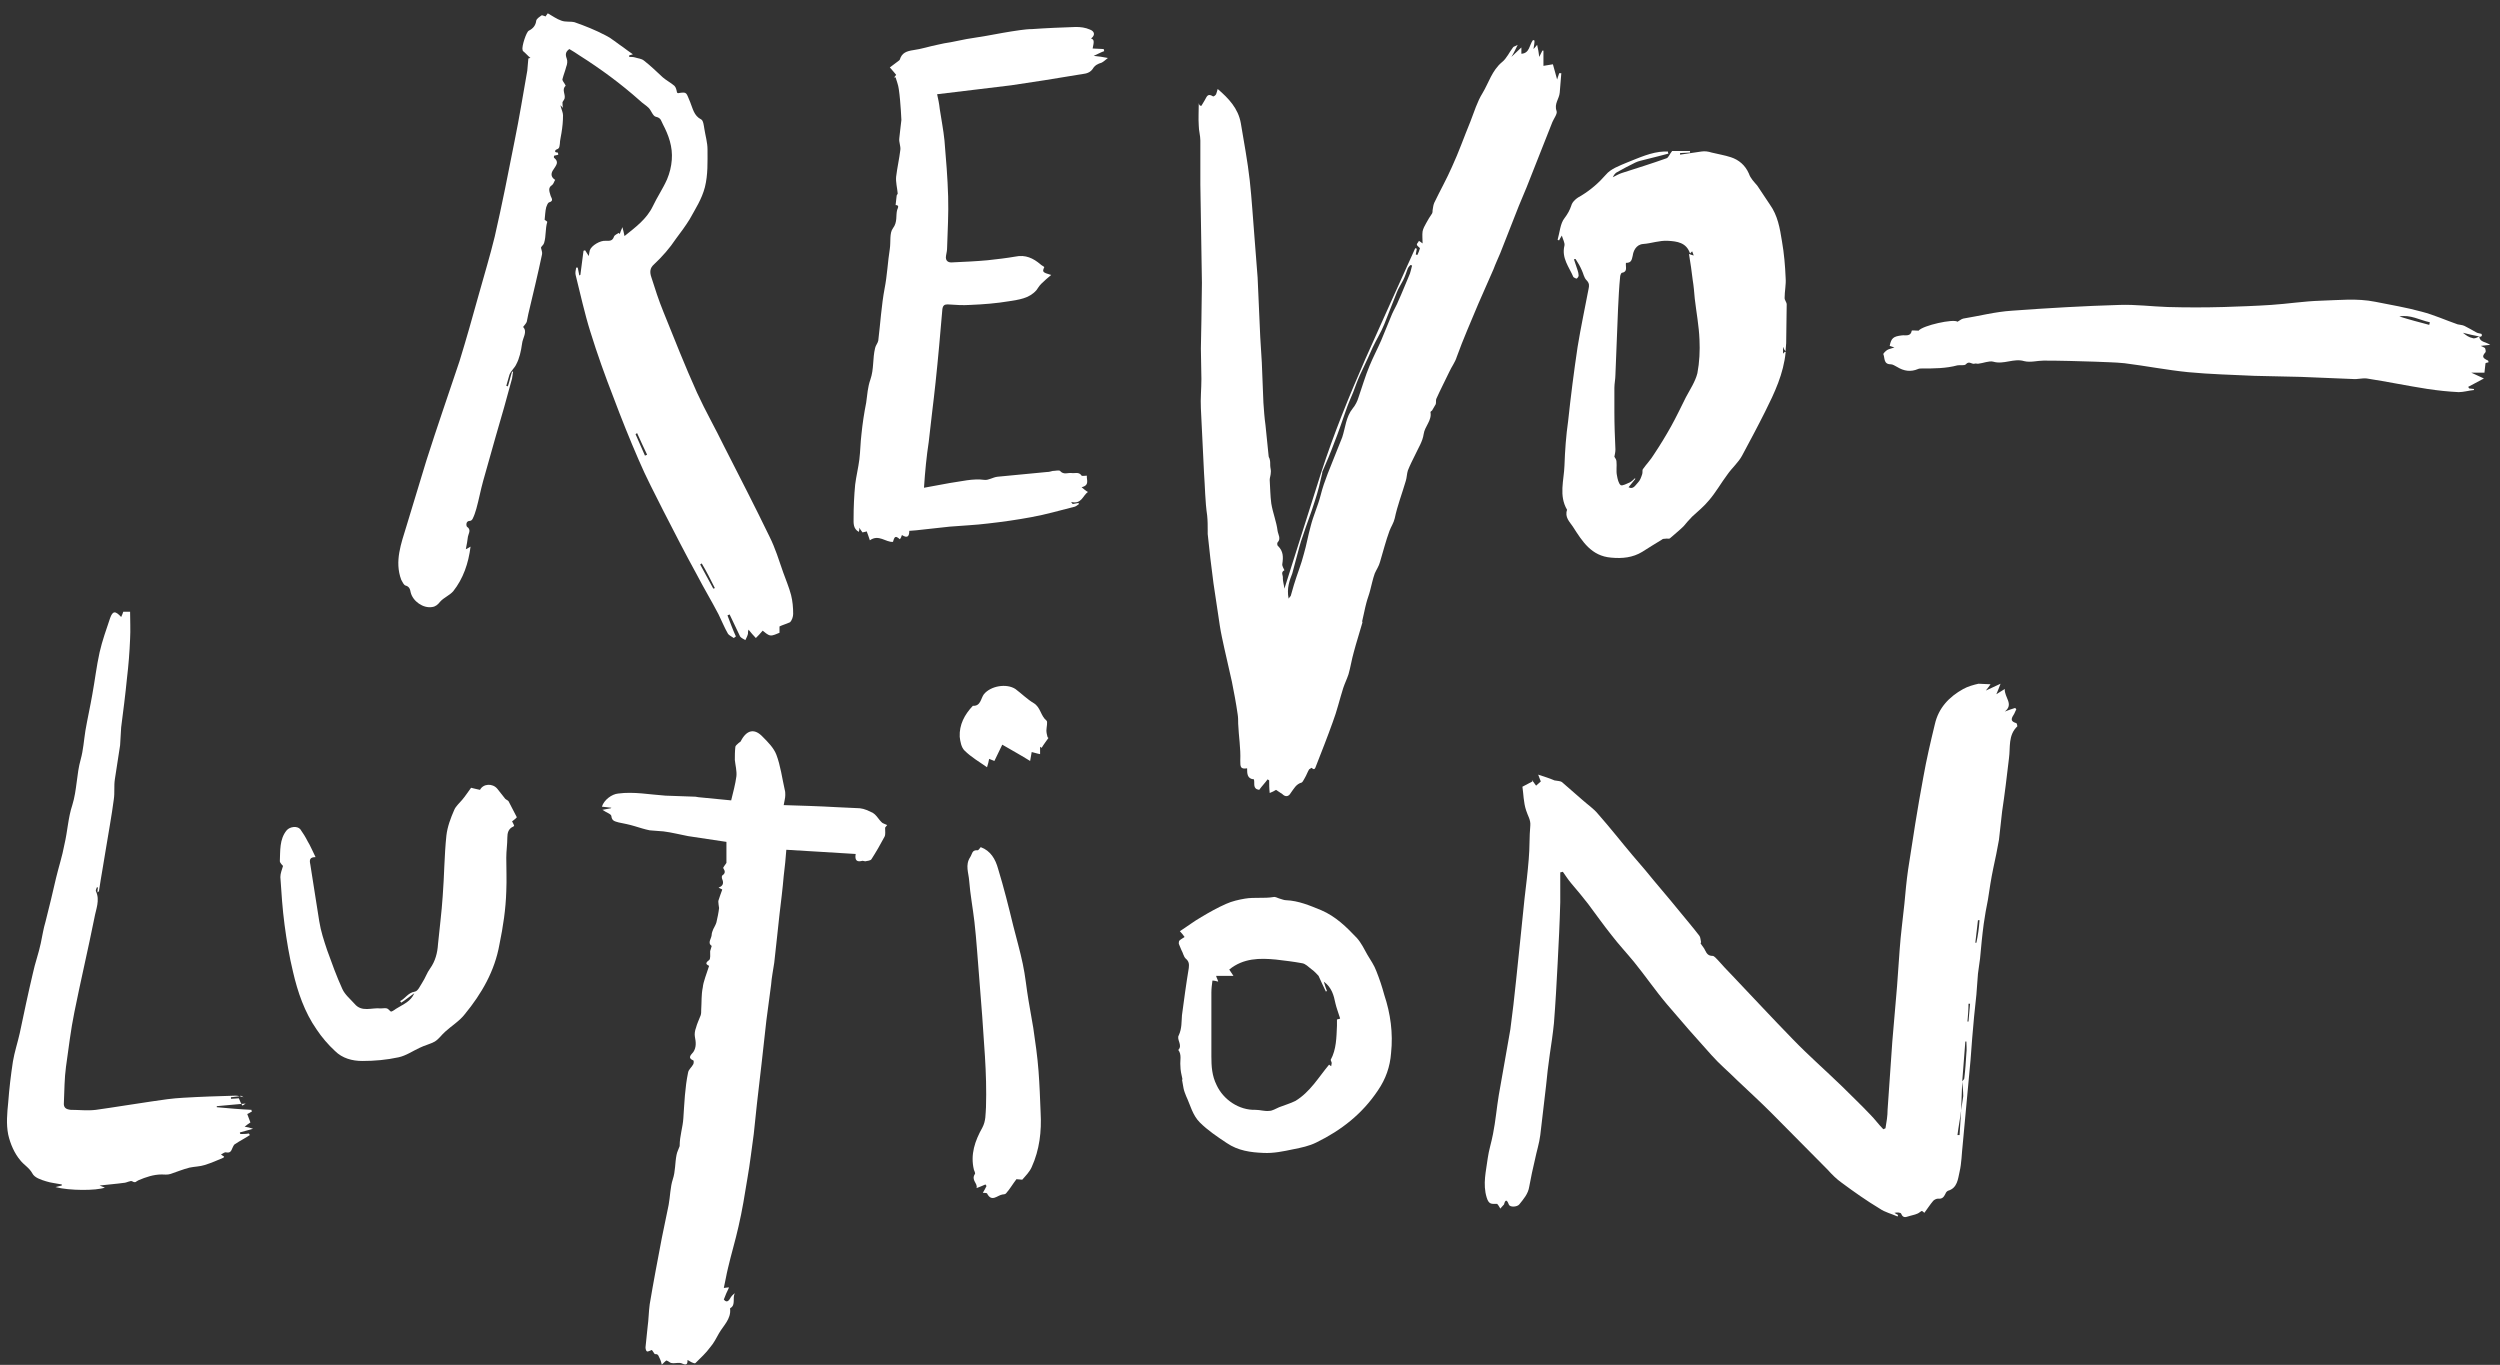
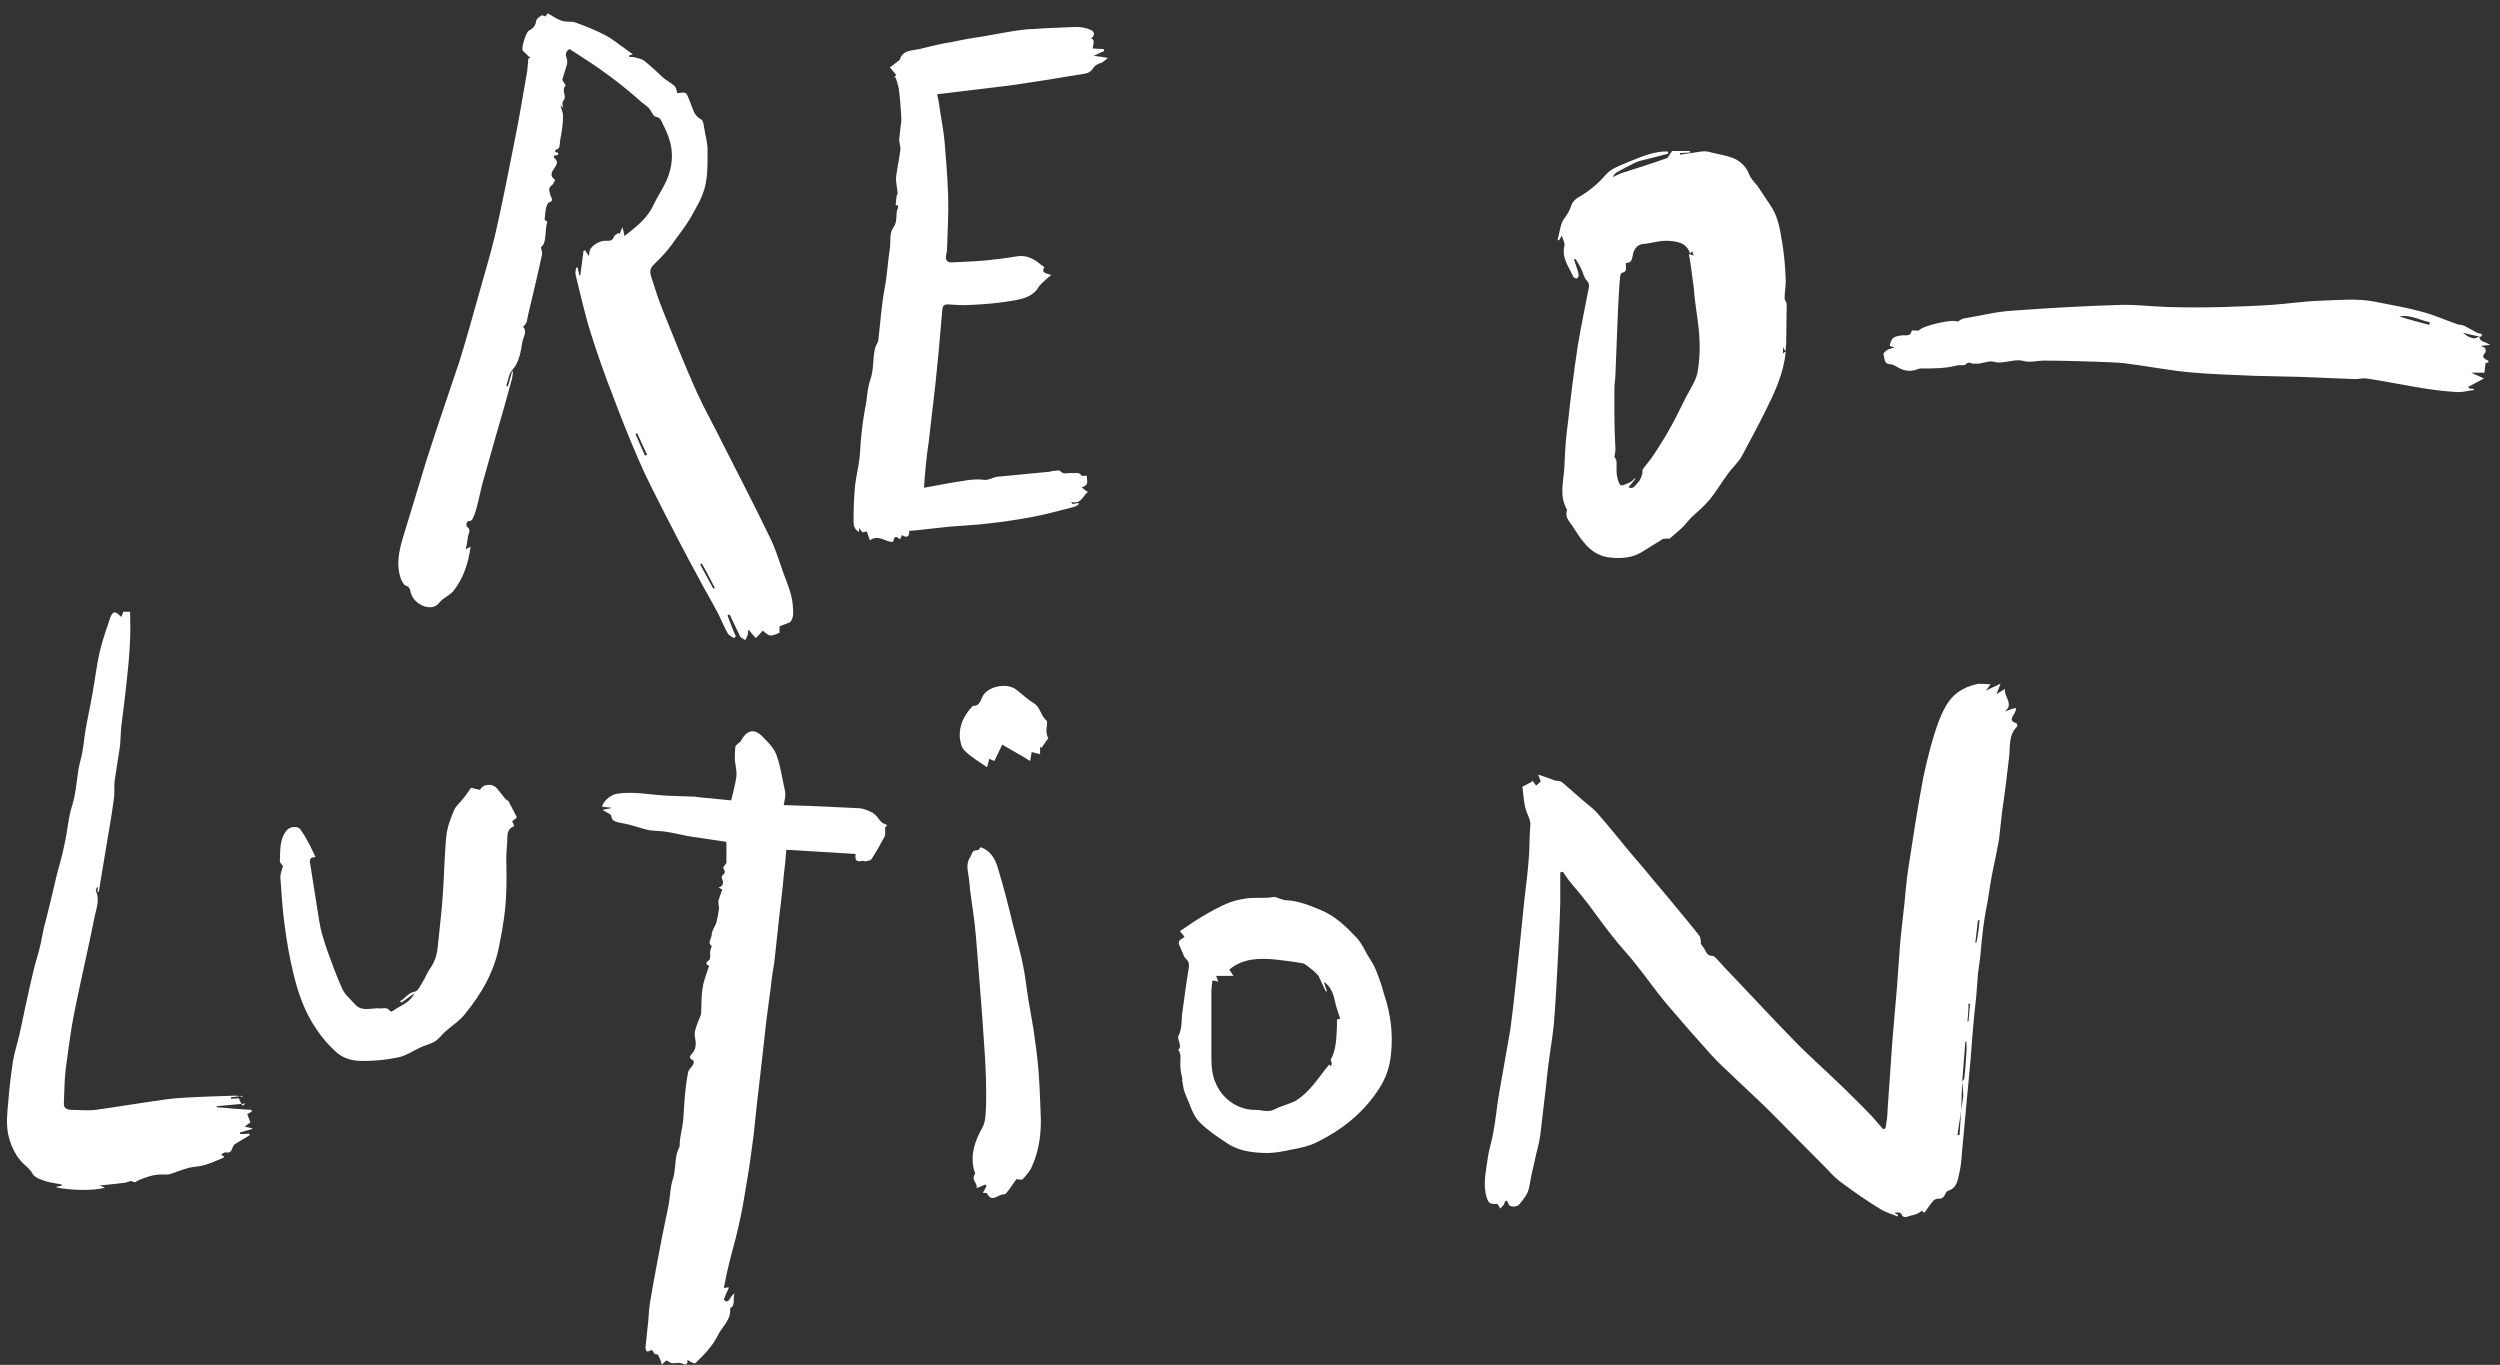
<svg xmlns="http://www.w3.org/2000/svg" width="185" height="101" viewBox="0 0 185 101" fill="none">
  <rect x="0" y="0" width="185" height="101" fill="#333333" stroke="none" />
-   <path d="M88.904 7.828C88.981 7.711 89.059 7.556 89.137 7.439C89.293 7.206 89.331 6.856 89.759 7.128C89.798 7.167 89.953 7.05 89.992 6.973C90.031 6.856 90.07 6.739 90.109 6.584C90.925 7.284 91.625 8.022 91.82 9.111C92.053 10.511 92.325 11.949 92.481 13.349C92.636 14.749 92.714 16.148 92.831 17.548C92.908 18.559 92.986 19.531 93.064 20.542C93.142 22.019 93.18 23.458 93.258 24.935C93.297 25.558 93.336 26.18 93.375 26.84C93.414 27.812 93.453 28.823 93.492 29.795C93.53 30.34 93.569 30.923 93.647 31.467C93.725 32.245 93.803 32.984 93.88 33.761C93.88 33.839 93.958 33.917 93.958 33.995C93.997 34.111 93.997 34.267 93.997 34.461C93.997 34.617 94.075 34.811 94.036 35.005C94.036 35.161 93.958 35.355 93.958 35.511C93.997 36.094 93.997 36.677 94.075 37.26C94.191 37.96 94.463 38.621 94.541 39.282C94.58 39.554 94.814 39.865 94.541 40.138C94.502 40.176 94.502 40.371 94.58 40.41C94.969 40.798 94.969 41.226 94.891 41.732C94.852 41.887 95.047 42.159 95.047 42.198C94.736 42.354 94.969 42.587 94.93 42.781C94.93 43.015 95.008 43.248 95.047 43.559C95.98 40.604 96.874 37.805 97.768 34.967C98.701 32.089 99.829 29.329 101.034 26.568C102.24 23.847 103.484 21.125 104.728 18.365C104.767 18.365 104.806 18.404 104.845 18.404C104.806 18.559 104.806 18.676 104.767 18.831C104.806 18.831 104.845 18.87 104.883 18.87C104.961 18.715 105.039 18.52 105.078 18.365C104.961 18.248 104.845 18.17 104.845 18.093C104.845 18.015 104.961 17.937 105 17.82C105.078 17.859 105.156 17.937 105.272 18.015C105.272 17.704 105.233 17.393 105.272 17.12C105.311 16.926 105.428 16.693 105.544 16.498C105.661 16.265 105.817 16.032 105.972 15.799C106.011 15.721 106.011 15.643 106.011 15.565C106.05 15.371 106.05 15.215 106.128 15.021C106.555 14.127 107.061 13.232 107.45 12.338C107.955 11.249 108.344 10.122 108.81 8.994C109.083 8.295 109.316 7.517 109.705 6.895C110.171 6.117 110.404 5.223 111.143 4.601C111.493 4.329 111.687 3.862 111.96 3.512C111.999 3.435 112.115 3.435 112.31 3.318C112.154 3.629 112.037 3.901 111.843 4.212C112.115 3.94 112.348 3.746 112.582 3.512C112.582 3.746 112.582 3.823 112.582 3.979C113.204 3.94 113.165 3.318 113.437 2.968C113.476 2.968 113.515 2.968 113.554 3.007C113.554 3.201 113.515 3.396 113.476 3.629C113.554 3.551 113.593 3.512 113.748 3.318C113.826 3.629 113.865 3.901 113.904 4.212C113.981 4.057 114.059 3.901 114.137 3.746C114.176 3.746 114.176 3.746 114.215 3.746C114.215 4.096 114.215 4.484 114.215 4.873C114.448 4.834 114.681 4.795 114.915 4.757C114.992 5.068 115.109 5.418 115.226 5.884C115.303 5.651 115.342 5.534 115.381 5.418C115.42 5.418 115.498 5.418 115.537 5.418C115.498 5.884 115.459 6.351 115.42 6.856C115.381 7.323 114.992 7.673 115.187 8.217C115.264 8.411 114.992 8.761 114.876 9.033C114.254 10.627 113.593 12.26 112.971 13.854C112.776 14.321 112.582 14.788 112.387 15.254C111.921 16.421 111.493 17.548 111.027 18.715C110.871 19.103 110.677 19.492 110.521 19.92C110.132 20.775 109.782 21.631 109.394 22.486C109.121 23.147 108.849 23.769 108.577 24.43C108.305 25.091 108.033 25.752 107.799 26.413C107.683 26.802 107.411 27.152 107.255 27.502C106.944 28.162 106.594 28.823 106.283 29.523C106.244 29.64 106.283 29.795 106.244 29.912C106.166 30.068 106.05 30.223 105.972 30.379C105.933 30.418 105.855 30.456 105.855 30.495C105.972 31.117 105.428 31.545 105.35 32.128C105.272 32.673 104.961 33.139 104.728 33.645C104.534 34.033 104.339 34.422 104.184 34.811C104.106 35.044 104.106 35.355 104.028 35.589C103.756 36.522 103.406 37.416 103.212 38.349C103.134 38.699 102.939 38.971 102.823 39.282C102.551 40.021 102.356 40.798 102.123 41.576C102.045 41.887 101.851 42.159 101.734 42.431C101.579 42.859 101.501 43.287 101.384 43.715C101.306 44.026 101.19 44.298 101.112 44.609C100.995 45.036 100.918 45.503 100.801 45.97C100.801 46.008 100.84 46.086 100.801 46.125C100.607 46.825 100.373 47.525 100.179 48.264C100.023 48.808 99.946 49.352 99.79 49.897C99.674 50.246 99.518 50.557 99.401 50.907C99.129 51.763 98.935 52.618 98.624 53.435C98.235 54.523 97.807 55.612 97.379 56.7C97.341 56.817 97.263 57.05 97.069 56.817C97.069 56.817 96.913 56.895 96.874 56.934C96.757 57.128 96.68 57.361 96.563 57.556C96.485 57.673 96.407 57.867 96.33 57.906C95.902 58.023 95.747 58.372 95.513 58.683C95.358 58.956 95.124 58.995 94.891 58.761C94.736 58.645 94.58 58.567 94.425 58.45C94.308 58.528 94.153 58.606 93.958 58.683C93.919 58.334 93.919 58.023 93.919 57.75C93.88 57.711 93.841 57.711 93.803 57.672C93.608 57.945 93.375 58.178 93.18 58.45C92.675 58.372 92.869 57.984 92.792 57.672C92.286 57.634 92.286 57.245 92.286 56.856C91.781 56.934 91.781 56.739 91.781 56.273C91.82 55.379 91.664 54.484 91.625 53.551C91.625 53.318 91.625 53.085 91.586 52.851C91.47 52.035 91.314 51.218 91.159 50.441C90.925 49.352 90.653 48.264 90.42 47.136C90.303 46.592 90.226 46.047 90.148 45.503C90.031 44.725 89.915 43.948 89.798 43.17C89.642 41.965 89.487 40.721 89.37 39.516C89.37 39.438 89.37 39.36 89.37 39.243C89.37 38.893 89.37 38.544 89.331 38.155C89.176 37.105 89.176 36.055 89.098 35.005C89.02 33.411 88.942 31.817 88.865 30.223C88.826 29.484 88.904 28.785 88.904 28.046C88.904 27.307 88.865 26.529 88.865 25.791C88.865 25.091 88.904 24.391 88.904 23.73C88.904 22.797 88.942 21.864 88.942 20.931C88.904 18.52 88.865 16.071 88.826 13.66C88.826 12.572 88.826 11.483 88.826 10.394C88.826 10.044 88.709 9.655 88.709 9.306C88.67 8.761 88.709 8.178 88.709 7.634C88.748 7.828 88.826 7.828 88.904 7.828ZM95.358 44.298C95.436 44.181 95.474 44.142 95.513 44.103C95.591 43.831 95.669 43.559 95.747 43.287C95.98 42.509 96.291 41.77 96.485 40.993C96.68 40.332 96.796 39.632 96.991 38.932C97.185 38.155 97.535 37.416 97.73 36.638C98.002 35.55 98.468 34.539 98.857 33.528C99.013 33.139 99.168 32.75 99.324 32.361C99.557 31.662 99.596 30.845 100.101 30.223C100.296 29.99 100.451 29.679 100.529 29.407C100.801 28.629 101.034 27.812 101.345 27.074C101.618 26.413 101.929 25.83 102.201 25.207C102.473 24.547 102.745 23.886 103.017 23.225C103.173 22.875 103.367 22.564 103.484 22.253C103.756 21.669 103.989 21.047 104.261 20.425C104.378 20.192 104.417 19.92 104.495 19.648C104.456 19.648 104.417 19.609 104.378 19.609C104.3 19.687 104.222 19.764 104.184 19.842C104.067 20.153 103.989 20.425 103.834 20.736C103.678 21.047 103.484 21.32 103.367 21.631C103.056 22.408 102.745 23.225 102.434 24.002C102.201 24.585 101.851 25.13 101.579 25.713C101.462 25.985 101.345 26.218 101.229 26.491C101.034 26.918 100.84 27.307 100.645 27.735C100.451 28.162 100.296 28.59 100.14 29.018C99.946 29.484 99.751 29.912 99.596 30.379C99.324 31.156 99.051 31.973 98.74 32.75C98.468 33.489 98.157 34.228 97.846 34.928C97.846 34.967 97.846 34.967 97.846 35.005C97.691 35.705 97.535 36.366 97.302 37.066C97.03 37.96 96.68 38.816 96.407 39.671C96.213 40.176 96.097 40.721 95.941 41.265C95.824 41.654 95.747 42.043 95.63 42.431C95.436 42.937 95.202 43.52 95.358 44.298Z" fill="white" />
-   <path d="M111.026 89.438C110.91 89.243 110.871 89.166 110.793 89.088C110.754 89.088 110.754 89.088 110.715 89.088C110.366 89.088 110.171 89.127 110.016 88.621C109.705 87.61 109.977 86.638 110.093 85.705C110.171 85.122 110.366 84.539 110.482 83.917C110.677 82.945 110.754 81.973 110.91 81.04C111.065 80.145 111.221 79.251 111.376 78.396C111.493 77.657 111.649 76.918 111.765 76.18C111.921 74.974 112.076 73.73 112.193 72.525C112.31 71.514 112.387 70.542 112.504 69.531C112.621 68.52 112.698 67.509 112.815 66.498C112.932 65.526 113.048 64.554 113.126 63.582C113.204 62.766 113.165 61.91 113.243 61.094C113.282 60.666 113.048 60.355 112.932 59.967C112.737 59.383 112.737 58.722 112.659 58.217C112.97 58.061 113.165 57.945 113.398 57.828C113.398 57.789 113.359 57.75 113.359 57.711C113.476 57.867 113.554 57.984 113.67 58.139C113.787 58.023 113.904 57.945 114.02 57.828C113.981 57.711 113.904 57.556 113.826 57.323C114.292 57.478 114.681 57.595 115.031 57.75C115.226 57.789 115.459 57.789 115.575 57.867C116.081 58.295 116.586 58.761 117.092 59.189C117.481 59.539 117.947 59.85 118.258 60.239C119.152 61.249 119.969 62.299 120.824 63.31C121.135 63.66 121.446 64.049 121.757 64.399C122.574 65.41 123.429 66.382 124.246 67.393C124.751 68.015 125.257 68.598 125.762 69.259C125.84 69.376 125.84 69.57 125.879 69.725C125.879 69.764 125.84 69.764 125.84 69.803C125.956 69.998 126.112 70.153 126.19 70.347C126.306 70.581 126.423 70.736 126.734 70.736C126.851 70.736 127.006 70.931 127.123 71.047C127.473 71.436 127.823 71.825 128.173 72.175C129.689 73.769 131.166 75.363 132.683 76.918C133.849 78.124 135.093 79.212 136.299 80.379C136.998 81.079 137.737 81.778 138.398 82.478C138.748 82.828 139.02 83.217 139.37 83.567C139.409 83.528 139.487 83.528 139.526 83.489C139.603 83.022 139.681 82.595 139.681 82.128C139.798 80.456 139.915 78.746 140.031 77.074C140.148 75.713 140.264 74.352 140.381 72.991C140.459 72.097 140.498 71.164 140.575 70.27C140.653 69.142 140.809 68.015 140.925 66.887C141.003 66.032 141.081 65.176 141.198 64.36C141.547 62.066 141.897 59.811 142.325 57.517C142.558 56.195 142.869 54.873 143.18 53.59C143.453 52.385 144.23 51.568 145.28 50.985C145.63 50.791 146.058 50.674 146.408 50.596C146.68 50.596 146.952 50.635 147.302 50.635C147.224 50.752 147.107 50.907 146.952 51.102C147.302 50.946 147.613 50.791 148.04 50.596C147.924 50.907 147.846 51.102 147.729 51.374C147.963 51.218 148.118 51.141 148.352 50.985C148.313 51.607 149.051 52.113 148.352 52.657C148.624 52.54 148.896 52.463 149.129 52.385C149.168 52.424 149.168 52.463 149.207 52.502C149.129 52.618 149.09 52.774 149.012 52.89C148.779 53.24 148.818 53.396 149.207 53.512C149.246 53.512 149.285 53.707 149.285 53.746C148.585 54.407 148.779 55.301 148.663 56.117C148.507 57.439 148.352 58.761 148.157 60.044C148.079 60.744 148.002 61.444 147.924 62.144C147.807 62.844 147.652 63.544 147.496 64.282C147.341 65.021 147.224 65.799 147.107 66.576C146.991 67.159 146.874 67.781 146.796 68.365C146.68 69.22 146.602 70.075 146.524 70.931C146.485 71.32 146.408 71.669 146.369 72.058C146.33 72.564 146.291 73.108 146.252 73.613C146.135 74.702 146.019 75.791 145.941 76.841C145.863 77.929 145.785 78.979 145.669 80.068C145.513 81.623 145.397 83.139 145.241 84.694C145.163 85.355 145.163 86.055 145.008 86.716C144.891 87.222 144.852 87.921 144.152 88.116C144.075 88.155 143.997 88.232 143.958 88.349C143.841 88.582 143.725 88.738 143.414 88.699C143.297 88.699 143.142 88.777 143.064 88.855C142.831 89.127 142.636 89.438 142.403 89.749C142.17 89.554 142.247 89.593 142.053 89.71C141.859 89.865 141.586 89.904 141.314 89.982C141.12 90.021 140.848 90.215 140.692 89.826C140.653 89.71 140.381 89.71 140.187 89.749C140.264 89.788 140.342 89.865 140.459 89.904C140.459 89.943 140.42 89.982 140.42 90.021C139.992 89.826 139.487 89.71 139.098 89.438C138.126 88.855 137.193 88.194 136.299 87.533C135.91 87.26 135.56 86.91 135.249 86.561C133.849 85.161 132.449 83.722 131.05 82.323C130.233 81.506 129.378 80.728 128.561 79.951C127.939 79.329 127.24 78.746 126.656 78.085C125.529 76.841 124.44 75.596 123.352 74.313C122.496 73.302 121.757 72.214 120.902 71.164C120.358 70.503 119.775 69.881 119.269 69.22C118.647 68.442 118.103 67.665 117.519 66.887C117.131 66.382 116.703 65.876 116.275 65.371C116.042 65.099 115.848 64.788 115.653 64.516C115.575 64.516 115.537 64.554 115.459 64.554C115.459 65.293 115.459 66.032 115.459 66.77C115.42 68.287 115.342 69.803 115.264 71.32C115.187 72.797 115.109 74.236 114.992 75.713C114.914 76.491 114.798 77.268 114.681 78.046C114.565 78.823 114.487 79.562 114.409 80.34C114.254 81.545 114.137 82.789 113.981 83.995C113.904 84.617 113.709 85.2 113.593 85.783C113.437 86.444 113.282 87.144 113.165 87.805C113.087 88.349 112.737 88.738 112.426 89.127C112.271 89.321 111.726 89.36 111.649 89.127C111.493 88.699 111.376 88.816 111.299 89.127C111.104 89.321 111.104 89.36 111.026 89.438ZM145.124 82.167C145.047 82.789 144.93 83.372 144.852 83.995C144.891 83.995 144.969 83.995 145.008 83.995C145.047 83.411 145.086 82.789 145.124 82.167C145.163 81.817 145.241 81.467 145.28 81.117C145.28 80.767 145.241 80.418 145.202 80.029C145.241 79.951 145.358 79.873 145.358 79.795C145.435 79.173 145.474 78.551 145.513 77.929C145.552 77.657 145.513 77.346 145.513 77.074C145.474 77.074 145.474 77.074 145.435 77.074C145.358 78.085 145.28 79.057 145.202 80.068C145.163 80.767 145.163 81.467 145.124 82.167ZM146.485 68.093C146.446 68.093 146.408 68.093 146.369 68.093C146.291 68.637 146.252 69.22 146.174 69.764C146.213 69.764 146.252 69.764 146.252 69.764C146.369 69.22 146.446 68.676 146.485 68.093ZM145.591 75.596C145.63 75.596 145.669 75.596 145.669 75.596C145.708 75.169 145.747 74.702 145.785 74.274C145.747 74.274 145.708 74.274 145.669 74.274C145.669 74.702 145.63 75.169 145.591 75.596Z" fill="white" />
+   <path d="M111.026 89.438C110.91 89.243 110.871 89.166 110.793 89.088C110.754 89.088 110.754 89.088 110.715 89.088C110.366 89.088 110.171 89.127 110.016 88.621C109.705 87.61 109.977 86.638 110.093 85.705C110.171 85.122 110.366 84.539 110.482 83.917C110.677 82.945 110.754 81.973 110.91 81.04C111.065 80.145 111.221 79.251 111.376 78.396C111.493 77.657 111.649 76.918 111.765 76.18C111.921 74.974 112.076 73.73 112.193 72.525C112.31 71.514 112.387 70.542 112.504 69.531C112.621 68.52 112.698 67.509 112.815 66.498C112.932 65.526 113.048 64.554 113.126 63.582C113.204 62.766 113.165 61.91 113.243 61.094C113.282 60.666 113.048 60.355 112.932 59.967C112.737 59.383 112.737 58.722 112.659 58.217C112.97 58.061 113.165 57.945 113.398 57.828C113.398 57.789 113.359 57.75 113.359 57.711C113.476 57.867 113.554 57.984 113.67 58.139C113.787 58.023 113.904 57.945 114.02 57.828C113.981 57.711 113.904 57.556 113.826 57.323C114.292 57.478 114.681 57.595 115.031 57.75C115.226 57.789 115.459 57.789 115.575 57.867C116.081 58.295 116.586 58.761 117.092 59.189C117.481 59.539 117.947 59.85 118.258 60.239C119.152 61.249 119.969 62.299 120.824 63.31C121.135 63.66 121.446 64.049 121.757 64.399C122.574 65.41 123.429 66.382 124.246 67.393C124.751 68.015 125.257 68.598 125.762 69.259C125.84 69.376 125.84 69.57 125.879 69.725C125.879 69.764 125.84 69.764 125.84 69.803C125.956 69.998 126.112 70.153 126.19 70.347C126.306 70.581 126.423 70.736 126.734 70.736C126.851 70.736 127.006 70.931 127.123 71.047C127.473 71.436 127.823 71.825 128.173 72.175C129.689 73.769 131.166 75.363 132.683 76.918C133.849 78.124 135.093 79.212 136.299 80.379C136.998 81.079 137.737 81.778 138.398 82.478C138.748 82.828 139.02 83.217 139.37 83.567C139.409 83.528 139.487 83.528 139.526 83.489C139.603 83.022 139.681 82.595 139.681 82.128C139.798 80.456 139.915 78.746 140.031 77.074C140.148 75.713 140.264 74.352 140.381 72.991C140.459 72.097 140.498 71.164 140.575 70.27C140.653 69.142 140.809 68.015 140.925 66.887C141.003 66.032 141.081 65.176 141.198 64.36C141.547 62.066 141.897 59.811 142.325 57.517C143.453 52.385 144.23 51.568 145.28 50.985C145.63 50.791 146.058 50.674 146.408 50.596C146.68 50.596 146.952 50.635 147.302 50.635C147.224 50.752 147.107 50.907 146.952 51.102C147.302 50.946 147.613 50.791 148.04 50.596C147.924 50.907 147.846 51.102 147.729 51.374C147.963 51.218 148.118 51.141 148.352 50.985C148.313 51.607 149.051 52.113 148.352 52.657C148.624 52.54 148.896 52.463 149.129 52.385C149.168 52.424 149.168 52.463 149.207 52.502C149.129 52.618 149.09 52.774 149.012 52.89C148.779 53.24 148.818 53.396 149.207 53.512C149.246 53.512 149.285 53.707 149.285 53.746C148.585 54.407 148.779 55.301 148.663 56.117C148.507 57.439 148.352 58.761 148.157 60.044C148.079 60.744 148.002 61.444 147.924 62.144C147.807 62.844 147.652 63.544 147.496 64.282C147.341 65.021 147.224 65.799 147.107 66.576C146.991 67.159 146.874 67.781 146.796 68.365C146.68 69.22 146.602 70.075 146.524 70.931C146.485 71.32 146.408 71.669 146.369 72.058C146.33 72.564 146.291 73.108 146.252 73.613C146.135 74.702 146.019 75.791 145.941 76.841C145.863 77.929 145.785 78.979 145.669 80.068C145.513 81.623 145.397 83.139 145.241 84.694C145.163 85.355 145.163 86.055 145.008 86.716C144.891 87.222 144.852 87.921 144.152 88.116C144.075 88.155 143.997 88.232 143.958 88.349C143.841 88.582 143.725 88.738 143.414 88.699C143.297 88.699 143.142 88.777 143.064 88.855C142.831 89.127 142.636 89.438 142.403 89.749C142.17 89.554 142.247 89.593 142.053 89.71C141.859 89.865 141.586 89.904 141.314 89.982C141.12 90.021 140.848 90.215 140.692 89.826C140.653 89.71 140.381 89.71 140.187 89.749C140.264 89.788 140.342 89.865 140.459 89.904C140.459 89.943 140.42 89.982 140.42 90.021C139.992 89.826 139.487 89.71 139.098 89.438C138.126 88.855 137.193 88.194 136.299 87.533C135.91 87.26 135.56 86.91 135.249 86.561C133.849 85.161 132.449 83.722 131.05 82.323C130.233 81.506 129.378 80.728 128.561 79.951C127.939 79.329 127.24 78.746 126.656 78.085C125.529 76.841 124.44 75.596 123.352 74.313C122.496 73.302 121.757 72.214 120.902 71.164C120.358 70.503 119.775 69.881 119.269 69.22C118.647 68.442 118.103 67.665 117.519 66.887C117.131 66.382 116.703 65.876 116.275 65.371C116.042 65.099 115.848 64.788 115.653 64.516C115.575 64.516 115.537 64.554 115.459 64.554C115.459 65.293 115.459 66.032 115.459 66.77C115.42 68.287 115.342 69.803 115.264 71.32C115.187 72.797 115.109 74.236 114.992 75.713C114.914 76.491 114.798 77.268 114.681 78.046C114.565 78.823 114.487 79.562 114.409 80.34C114.254 81.545 114.137 82.789 113.981 83.995C113.904 84.617 113.709 85.2 113.593 85.783C113.437 86.444 113.282 87.144 113.165 87.805C113.087 88.349 112.737 88.738 112.426 89.127C112.271 89.321 111.726 89.36 111.649 89.127C111.493 88.699 111.376 88.816 111.299 89.127C111.104 89.321 111.104 89.36 111.026 89.438ZM145.124 82.167C145.047 82.789 144.93 83.372 144.852 83.995C144.891 83.995 144.969 83.995 145.008 83.995C145.047 83.411 145.086 82.789 145.124 82.167C145.163 81.817 145.241 81.467 145.28 81.117C145.28 80.767 145.241 80.418 145.202 80.029C145.241 79.951 145.358 79.873 145.358 79.795C145.435 79.173 145.474 78.551 145.513 77.929C145.552 77.657 145.513 77.346 145.513 77.074C145.474 77.074 145.474 77.074 145.435 77.074C145.358 78.085 145.28 79.057 145.202 80.068C145.163 80.767 145.163 81.467 145.124 82.167ZM146.485 68.093C146.446 68.093 146.408 68.093 146.369 68.093C146.291 68.637 146.252 69.22 146.174 69.764C146.213 69.764 146.252 69.764 146.252 69.764C146.369 69.22 146.446 68.676 146.485 68.093ZM145.591 75.596C145.63 75.596 145.669 75.596 145.669 75.596C145.708 75.169 145.747 74.702 145.785 74.274C145.747 74.274 145.708 74.274 145.669 74.274C145.669 74.702 145.63 75.169 145.591 75.596Z" fill="white" />
  <path d="M57.683 46.358C57.683 46.514 57.683 46.669 57.683 46.825C57.45 46.903 57.216 47.058 56.983 47.019C56.788 46.98 56.594 46.786 56.439 46.669C56.244 46.903 56.089 47.058 55.933 47.214C55.739 47.019 55.583 46.825 55.389 46.592C55.35 46.708 55.35 46.786 55.35 46.903C55.311 47.058 55.233 47.214 55.156 47.369C55.039 47.291 54.844 47.214 54.767 47.097C54.495 46.553 54.261 46.008 53.989 45.464C53.95 45.503 53.873 45.503 53.834 45.542C54.028 46.047 54.222 46.592 54.456 47.097C54.417 47.136 54.339 47.175 54.3 47.214C54.145 47.097 53.95 47.019 53.873 46.903C53.6 46.436 53.406 45.931 53.173 45.464C52.667 44.492 52.084 43.52 51.579 42.548C50.723 40.993 49.907 39.399 49.09 37.805C48.468 36.56 47.807 35.316 47.263 34.033C46.602 32.517 45.98 30.962 45.397 29.407C44.775 27.812 44.191 26.18 43.686 24.547C43.258 23.186 42.947 21.747 42.597 20.348C42.558 20.192 42.597 19.997 42.636 19.803C42.675 19.803 42.714 19.803 42.753 19.803C42.792 19.997 42.831 20.192 42.869 20.386C42.908 20.348 42.947 20.348 42.947 20.348C43.025 19.764 43.103 19.142 43.18 18.559C43.219 18.559 43.258 18.52 43.297 18.52C43.375 18.637 43.453 18.753 43.569 18.948C43.608 18.753 43.608 18.637 43.647 18.52C43.764 18.17 44.425 17.781 44.813 17.82C45.086 17.82 45.319 17.859 45.435 17.509C45.474 17.393 45.669 17.315 45.785 17.237C45.824 17.276 45.824 17.276 45.863 17.315C45.902 17.198 45.941 17.081 46.058 16.809C46.135 17.081 46.174 17.276 46.213 17.47C47.03 16.809 47.846 16.226 48.313 15.254C48.624 14.593 49.051 13.971 49.362 13.271C49.557 12.805 49.673 12.338 49.712 11.833C49.79 10.861 49.479 10.005 49.051 9.189C48.935 8.994 48.935 8.722 48.546 8.645C48.313 8.606 48.196 8.178 48.002 7.984C47.807 7.789 47.535 7.634 47.341 7.439C45.941 6.195 44.464 5.106 42.869 4.096C42.636 3.94 42.403 3.784 42.131 3.629C41.858 3.823 41.82 4.018 41.936 4.329C42.014 4.523 41.975 4.756 41.897 4.951C41.82 5.262 41.703 5.534 41.625 5.845C41.586 5.923 41.703 6.078 41.781 6.195C41.82 6.234 41.858 6.351 41.858 6.351C41.547 6.623 41.858 6.973 41.781 7.284C41.742 7.4 41.664 7.478 41.625 7.556C41.625 7.711 41.625 7.867 41.664 7.984C41.625 7.945 41.586 7.906 41.47 7.789C41.547 8.1 41.664 8.333 41.664 8.528C41.664 8.956 41.625 9.383 41.547 9.85C41.509 10.122 41.431 10.394 41.431 10.627C41.392 10.822 41.431 10.977 41.197 11.055C41.081 11.094 40.964 11.288 41.275 11.288C41.275 11.288 41.314 11.366 41.314 11.444C41.236 11.483 41.12 11.483 41.003 11.522C41.003 11.56 40.964 11.638 41.003 11.677C41.392 11.988 41.159 12.222 40.964 12.533C40.731 12.844 40.77 13.116 41.081 13.31C41.003 13.427 40.964 13.621 40.848 13.699C40.537 13.893 40.653 14.165 40.731 14.438C40.77 14.632 41.042 14.865 40.614 14.982C40.537 15.021 40.459 15.215 40.42 15.332C40.342 15.643 40.342 15.954 40.303 16.265C40.342 16.304 40.498 16.382 40.498 16.421C40.342 16.926 40.42 17.47 40.264 17.976C40.225 18.131 40.07 18.209 40.031 18.326C40.07 18.52 40.148 18.676 40.109 18.831C39.798 20.309 39.448 21.747 39.098 23.225C39.059 23.419 39.02 23.613 38.981 23.808C38.943 23.924 38.826 24.041 38.709 24.197C39.059 24.547 38.67 25.013 38.631 25.441C38.554 25.985 38.437 26.529 38.204 26.957C38.087 27.229 37.815 27.424 37.698 27.735C37.621 28.007 37.543 28.279 37.465 28.551C37.504 28.551 37.543 28.59 37.582 28.59C37.698 28.24 37.776 27.851 37.893 27.501C37.932 27.501 37.932 27.501 37.971 27.501C37.932 27.657 37.932 27.851 37.893 28.007C37.504 29.445 37.115 30.845 36.687 32.284C36.376 33.372 36.065 34.5 35.754 35.589C35.56 36.288 35.443 36.949 35.249 37.649C35.171 37.921 35.093 38.155 34.977 38.388C34.938 38.466 34.86 38.543 34.782 38.543C34.432 38.543 34.51 38.932 34.549 38.971C34.899 39.204 34.666 39.477 34.627 39.71C34.588 39.982 34.549 40.293 34.471 40.643C34.627 40.565 34.705 40.526 34.821 40.449C34.666 41.693 34.277 42.82 33.538 43.753C33.266 44.064 32.838 44.22 32.566 44.531C32.411 44.725 32.255 44.881 31.983 44.92C31.322 45.036 30.544 44.492 30.389 43.831C30.35 43.637 30.311 43.404 30 43.326C29.883 43.287 29.767 43.053 29.689 42.898C29.183 41.537 29.689 40.215 30.078 38.932C30.583 37.299 31.05 35.705 31.555 34.072C32.333 31.623 33.188 29.173 34.005 26.724C34.51 25.091 34.977 23.419 35.443 21.747C35.832 20.348 36.26 18.948 36.61 17.509C37.154 15.137 37.62 12.766 38.087 10.394C38.437 8.683 38.709 6.973 39.02 5.223C39.059 4.912 39.059 4.64 39.098 4.329C39.137 4.329 39.176 4.29 39.254 4.29C39.059 4.134 38.904 3.94 38.709 3.784C38.67 3.746 38.67 3.707 38.67 3.668C38.593 3.473 38.943 2.346 39.137 2.268C39.448 2.113 39.642 1.879 39.681 1.529C39.72 1.374 39.914 1.257 40.07 1.141C40.109 1.102 40.225 1.18 40.381 1.218C40.381 1.18 40.459 1.102 40.537 0.985C40.886 1.18 41.197 1.413 41.547 1.529C41.858 1.646 42.208 1.568 42.52 1.646C43.297 1.918 44.075 2.229 44.813 2.618C45.28 2.851 45.669 3.201 46.135 3.512C46.33 3.668 46.563 3.823 46.835 4.018C46.68 4.057 46.602 4.096 46.563 4.096C46.563 4.134 46.563 4.173 46.563 4.212C46.718 4.212 46.874 4.212 46.991 4.251C47.224 4.329 47.457 4.329 47.652 4.484C48.157 4.873 48.585 5.301 49.051 5.728C49.324 5.962 49.635 6.117 49.907 6.351C50.023 6.467 50.062 6.662 50.101 6.856C50.14 6.856 50.14 6.895 50.179 6.895C50.879 6.778 50.762 6.856 51.073 7.556C51.267 8.022 51.345 8.567 51.89 8.839C52.045 8.917 52.084 9.305 52.123 9.539C52.201 10.044 52.356 10.55 52.356 11.055C52.356 11.988 52.395 12.921 52.162 13.854C51.928 14.749 51.462 15.449 51.034 16.226C50.723 16.732 50.373 17.198 50.023 17.665C49.557 18.365 49.013 18.987 48.39 19.57C48.079 19.842 48.079 20.153 48.196 20.503C48.468 21.358 48.74 22.214 49.09 23.069C49.907 25.091 50.684 27.074 51.579 29.057C52.201 30.417 52.939 31.701 53.6 33.061C54.728 35.278 55.855 37.455 56.944 39.71C57.372 40.565 57.644 41.459 57.955 42.354C58.149 42.898 58.383 43.442 58.538 44.026C58.655 44.492 58.694 44.959 58.694 45.425C58.694 45.62 58.616 45.892 58.46 46.047C58.11 46.203 57.916 46.242 57.683 46.358ZM47.146 32.05C47.107 32.089 47.069 32.089 47.03 32.128C47.263 32.672 47.496 33.178 47.729 33.722C47.768 33.683 47.846 33.683 47.885 33.645C47.652 33.139 47.38 32.595 47.146 32.05ZM51.928 41.693C51.89 41.732 51.851 41.732 51.812 41.77C52.123 42.354 52.473 42.976 52.784 43.559C52.823 43.559 52.862 43.52 52.901 43.52C52.589 42.898 52.278 42.276 51.928 41.693Z" fill="white" />
  <path d="M116.47 19.181C116.547 19.453 116.664 19.725 116.742 19.998C116.781 20.114 116.82 20.27 116.82 20.386C116.82 20.464 116.742 20.581 116.664 20.62C116.625 20.62 116.47 20.542 116.431 20.503C116.12 19.764 115.537 19.103 115.77 18.17C115.809 17.976 115.653 17.704 115.575 17.431C115.498 17.587 115.42 17.665 115.381 17.781C115.342 17.781 115.303 17.781 115.264 17.743C115.42 17.198 115.459 16.537 115.77 16.148C116.003 15.837 116.159 15.565 116.275 15.215C116.353 14.904 116.703 14.632 117.014 14.477C117.714 14.049 118.297 13.543 118.841 12.921C119.191 12.494 119.852 12.26 120.397 12.027C121.291 11.677 122.185 11.249 123.157 11.211C123.235 11.211 123.313 11.211 123.429 11.211C123.429 11.249 123.429 11.327 123.468 11.366C122.924 11.522 122.38 11.638 121.796 11.794C121.524 11.872 121.252 11.911 121.019 12.027C120.552 12.26 120.086 12.494 119.619 12.766C119.502 12.844 119.425 12.96 119.347 13.116C119.58 12.999 119.775 12.883 120.008 12.805C121.096 12.455 122.224 12.105 123.313 11.716C123.468 11.677 123.546 11.405 123.74 11.172C124.09 11.172 124.557 11.172 125.062 11.172C125.062 11.211 125.062 11.25 125.062 11.288C124.829 11.288 124.596 11.327 124.324 11.327C124.324 11.366 124.324 11.405 124.324 11.444C124.868 11.366 125.373 11.288 125.918 11.211C126.151 11.172 126.423 11.211 126.656 11.288C127.123 11.405 127.628 11.483 128.095 11.638C128.678 11.833 129.145 12.222 129.417 12.844C129.533 13.194 129.806 13.466 130.039 13.738C130.35 14.204 130.661 14.671 130.972 15.138C131.555 15.954 131.711 16.887 131.866 17.859C132.022 18.753 132.1 19.648 132.138 20.581C132.177 21.047 132.061 21.553 132.061 22.058C132.061 22.214 132.216 22.369 132.216 22.525C132.216 23.497 132.177 24.43 132.177 25.402C132.177 25.558 132.138 25.713 132.138 25.985C132.061 25.907 132.022 25.869 132.022 25.83C131.983 25.791 131.983 25.713 131.944 25.674C131.944 25.83 131.944 25.985 131.944 26.18C131.983 26.102 132.061 26.063 132.1 26.024C132.138 26.063 132.177 26.063 132.138 26.063C131.983 27.657 131.322 29.057 130.622 30.456C130.078 31.545 129.495 32.634 128.911 33.722C128.639 34.228 128.173 34.617 127.823 35.122C127.356 35.744 126.967 36.444 126.462 37.027C126.112 37.455 125.645 37.844 125.218 38.232C124.984 38.466 124.79 38.699 124.596 38.932C124.285 39.243 123.935 39.516 123.585 39.827C123.507 39.904 123.352 39.827 123.235 39.865C123.157 39.865 123.04 39.865 122.963 39.943C122.496 40.215 122.03 40.526 121.524 40.837C120.824 41.265 120.047 41.343 119.23 41.265C117.753 41.148 117.092 40.06 116.392 38.971C116.159 38.621 115.77 38.271 115.964 37.727C115.342 36.677 115.731 35.55 115.77 34.461C115.809 33.334 115.887 32.245 116.042 31.156C116.236 29.329 116.47 27.502 116.742 25.674C116.975 24.236 117.286 22.797 117.558 21.358C117.597 21.164 117.636 20.97 117.403 20.736C117.208 20.542 117.17 20.231 117.053 19.998C116.936 19.725 116.781 19.453 116.625 19.22C116.625 19.142 116.547 19.181 116.47 19.181ZM125.062 18.753C124.79 17.937 124.09 17.859 123.429 17.82C122.807 17.781 122.185 18.015 121.602 18.054C121.058 18.093 120.863 18.598 120.824 18.909C120.747 19.259 120.708 19.453 120.319 19.453C120.28 19.764 120.474 20.114 120.008 20.192C119.969 20.192 119.891 20.386 119.891 20.464C119.813 21.242 119.775 22.058 119.736 22.836C119.658 24.469 119.619 26.102 119.541 27.735C119.541 28.046 119.464 28.396 119.464 28.707C119.464 29.29 119.464 29.912 119.464 30.495C119.464 31.428 119.502 32.361 119.541 33.256C119.541 33.45 119.502 33.606 119.464 33.8C119.502 33.878 119.619 33.995 119.619 34.15C119.658 34.5 119.58 34.85 119.658 35.2C119.697 35.433 119.775 35.783 119.93 35.9C120.047 35.977 120.397 35.783 120.591 35.705C120.747 35.627 120.863 35.511 120.98 35.394L121.019 35.433C120.863 35.627 120.669 35.861 120.513 36.055C120.863 36.249 121.019 35.9 121.213 35.705C121.369 35.55 121.446 35.316 121.524 35.083C121.563 34.967 121.524 34.811 121.563 34.733C121.835 34.344 122.146 34.033 122.38 33.645C122.846 32.945 123.274 32.245 123.663 31.545C124.051 30.845 124.401 30.107 124.751 29.407C125.062 28.823 125.451 28.24 125.607 27.618C125.762 26.802 125.801 25.946 125.762 25.13C125.723 24.119 125.529 23.108 125.412 22.097C125.373 21.631 125.334 21.164 125.257 20.697C125.179 20.075 125.101 19.453 124.984 18.792C125.101 18.831 125.179 18.87 125.334 18.909C125.296 18.792 125.257 18.676 125.218 18.598C125.14 18.676 125.101 18.715 125.062 18.753Z" fill="white" />
  <path d="M52.473 71.475C52.356 71.397 52.084 71.32 52.473 71.047C52.59 70.97 52.551 70.62 52.551 70.386C52.59 70.27 52.628 70.153 52.667 69.998C52.317 69.764 52.667 69.453 52.667 69.142C52.667 69.025 52.745 68.87 52.784 68.753C52.862 68.598 52.978 68.403 53.017 68.248C53.095 67.898 53.173 67.548 53.212 67.198C53.212 67.12 53.173 67.004 53.173 66.926C53.173 66.809 53.134 66.693 53.173 66.615C53.251 66.343 53.367 66.071 53.445 65.837C53.445 65.799 53.289 65.76 53.173 65.682C53.523 65.565 53.562 65.332 53.445 65.06C53.406 64.982 53.406 64.826 53.445 64.788C53.678 64.632 53.678 64.477 53.523 64.243C53.484 64.204 53.639 64.049 53.756 63.855C53.756 63.427 53.756 62.921 53.756 62.299C52.823 62.144 51.851 62.027 50.918 61.872C50.296 61.755 49.712 61.599 49.09 61.522C48.74 61.483 48.39 61.483 48.079 61.444C47.691 61.366 47.341 61.249 46.952 61.133C46.563 61.016 46.174 60.938 45.785 60.861C45.552 60.783 45.28 60.783 45.241 60.394C45.241 60.239 44.852 60.122 44.58 59.928C44.813 59.889 45.008 59.85 45.202 59.811L45.241 59.772C45.008 59.733 44.775 59.733 44.541 59.694C44.697 59.189 45.28 58.761 45.747 58.722C46.913 58.567 48.079 58.8 49.246 58.878C49.984 58.917 50.723 58.917 51.462 58.956C51.54 58.956 51.617 58.994 51.695 58.994C52.512 59.072 53.328 59.15 54.106 59.228C54.261 58.606 54.417 58.022 54.495 57.439C54.533 57.05 54.417 56.623 54.378 56.234C54.378 55.923 54.378 55.612 54.417 55.262C54.417 55.184 54.572 55.068 54.65 54.99C54.689 54.951 54.767 54.912 54.806 54.873C55.233 54.018 55.817 53.862 56.439 54.523C56.827 54.912 57.255 55.34 57.45 55.845C57.761 56.662 57.877 57.595 58.072 58.45C58.111 58.567 58.111 58.722 58.111 58.839C58.111 59.072 58.033 59.306 57.994 59.578C59.238 59.617 60.599 59.655 61.96 59.733C62.504 59.772 63.087 59.772 63.632 59.811C63.981 59.85 64.292 60.005 64.603 60.161C64.798 60.278 64.953 60.511 65.109 60.705C65.187 60.783 65.264 60.9 65.381 60.938C65.459 60.977 65.576 61.016 65.653 61.055C65.576 61.133 65.498 61.249 65.498 61.249C65.498 61.522 65.537 61.755 65.459 61.91C65.148 62.494 64.837 63.038 64.487 63.582C64.409 63.699 64.176 63.699 64.02 63.738C63.981 63.738 63.904 63.699 63.826 63.699C63.398 63.816 63.243 63.66 63.32 63.194C61.61 63.077 59.938 62.999 58.188 62.883C58.149 63.505 58.072 64.165 57.994 64.826C57.916 65.76 57.799 66.693 57.683 67.665C57.566 68.87 57.411 70.075 57.294 71.242C57.216 71.786 57.1 72.33 57.061 72.875C56.944 73.769 56.827 74.624 56.711 75.519C56.594 76.568 56.477 77.618 56.361 78.668C56.244 79.679 56.128 80.69 56.011 81.701C55.933 82.439 55.855 83.178 55.778 83.917C55.622 85.005 55.505 86.094 55.311 87.183C55.117 88.388 54.922 89.593 54.65 90.76C54.417 91.809 54.106 92.82 53.873 93.831C53.756 94.298 53.678 94.803 53.562 95.309C53.639 95.309 53.756 95.27 53.95 95.27C53.795 95.581 53.678 95.853 53.562 96.164C53.717 96.358 53.873 96.358 54.028 96.086C54.106 95.931 54.222 95.814 54.378 95.697C54.184 96.047 54.456 96.553 54.067 96.786C54.028 96.786 54.028 96.825 54.028 96.864C54.106 97.603 53.523 98.108 53.212 98.652C53.017 99.002 52.823 99.391 52.551 99.702C52.24 100.13 51.851 100.48 51.462 100.868C51.423 100.907 51.306 100.868 51.229 100.83C51.112 100.791 51.034 100.713 50.879 100.635C50.879 100.907 50.84 101.063 50.49 100.907C50.257 100.791 49.984 100.907 49.712 100.868C49.596 100.868 49.518 100.752 49.324 100.674C49.246 100.713 49.129 100.83 48.974 100.985C48.935 100.83 48.896 100.674 48.818 100.519C48.74 100.402 48.74 100.169 48.468 100.208C48.429 100.208 48.313 99.974 48.235 99.897C48.118 99.935 48.002 100.013 47.885 100.013C47.807 99.974 47.768 99.819 47.768 99.702C47.807 99.197 47.885 98.691 47.924 98.186C48.002 97.641 48.002 97.058 48.079 96.514C48.352 94.881 48.663 93.248 48.974 91.615C49.129 90.799 49.324 89.982 49.479 89.165C49.596 88.543 49.596 87.844 49.79 87.26C49.984 86.677 49.946 86.055 50.062 85.472C50.101 85.239 50.218 85.044 50.296 84.811V84.772C50.296 84.072 50.529 83.411 50.568 82.75C50.645 81.623 50.684 80.495 50.918 79.368C50.956 79.134 51.19 78.979 51.306 78.746C51.345 78.668 51.345 78.473 51.306 78.473C50.84 78.279 51.151 78.046 51.306 77.851C51.54 77.501 51.501 77.113 51.423 76.724C51.384 76.529 51.423 76.257 51.501 76.063C51.579 75.752 51.734 75.441 51.851 75.13C51.89 75.013 51.89 74.858 51.89 74.702C51.928 74.158 51.89 73.613 52.006 73.069C52.045 72.641 52.279 72.097 52.473 71.475Z" fill="white" />
  <path d="M68.375 36.094C69.036 35.977 69.658 35.861 70.28 35.744C71.135 35.627 71.991 35.394 72.846 35.511C73.157 35.55 73.468 35.316 73.818 35.278C75.023 35.161 76.268 35.044 77.473 34.928C77.628 34.928 77.745 34.889 77.9 34.85C78.095 34.85 78.367 34.772 78.445 34.85C78.717 35.161 79.028 34.967 79.3 35.005C79.534 35.044 79.844 34.889 80.039 35.2C80.078 35.239 80.272 35.2 80.428 35.2C80.389 35.511 80.661 35.9 80.039 36.055C80.233 36.211 80.35 36.327 80.505 36.405C80.117 36.677 80.039 37.338 79.261 37.144C79.3 37.183 79.339 37.26 79.378 37.299C79.534 37.26 79.65 37.26 79.806 37.221C79.806 37.26 79.844 37.26 79.844 37.299C79.728 37.377 79.65 37.455 79.534 37.494C78.445 37.766 77.395 38.077 76.306 38.271C75.257 38.466 74.168 38.621 73.118 38.738C72.185 38.855 71.213 38.893 70.28 38.971C69.463 39.049 68.608 39.166 67.792 39.243C67.636 39.243 67.481 39.282 67.286 39.282C67.286 39.671 67.17 39.865 66.742 39.593C66.703 39.71 66.664 39.827 66.586 39.904C66.275 39.632 66.198 39.671 66.081 40.099C65.537 40.138 65.031 39.515 64.37 39.982C64.292 39.749 64.215 39.516 64.137 39.321C64.059 39.36 63.943 39.36 63.826 39.399C63.748 39.282 63.67 39.204 63.593 39.049C63.593 39.166 63.593 39.243 63.554 39.36C63.126 39.127 63.165 38.699 63.165 38.388C63.165 37.533 63.204 36.677 63.282 35.861C63.359 35.239 63.515 34.617 63.593 33.995C63.67 33.372 63.67 32.75 63.748 32.128C63.826 31.351 63.943 30.573 64.098 29.795C64.176 29.212 64.215 28.629 64.409 28.085C64.681 27.307 64.565 26.529 64.759 25.752C64.798 25.557 64.953 25.402 64.992 25.207C65.148 23.924 65.226 22.602 65.459 21.358C65.653 20.386 65.692 19.375 65.848 18.404C65.925 17.898 65.809 17.237 66.081 16.887C66.431 16.421 66.275 15.954 66.392 15.526C66.431 15.41 66.586 15.176 66.275 15.176C66.314 14.943 66.314 14.71 66.353 14.477C66.353 14.438 66.431 14.36 66.431 14.321C66.392 13.893 66.275 13.466 66.314 13.077C66.392 12.416 66.547 11.755 66.625 11.094C66.664 10.822 66.509 10.511 66.547 10.239C66.586 9.772 66.664 9.305 66.703 8.878C66.703 8.645 66.664 8.411 66.664 8.178C66.625 7.634 66.586 7.089 66.509 6.584C66.47 6.273 66.353 6.001 66.275 5.729C66.237 5.729 66.198 5.729 66.159 5.729C66.198 5.69 66.275 5.612 66.314 5.534C66.198 5.379 66.042 5.223 65.848 4.99C66.042 4.834 66.275 4.679 66.47 4.523C66.509 4.484 66.586 4.445 66.586 4.407C66.742 3.901 67.092 3.784 67.597 3.707C68.18 3.629 68.764 3.435 69.347 3.318C69.697 3.24 70.047 3.162 70.358 3.124C70.747 3.046 71.135 2.968 71.524 2.89C71.991 2.812 72.496 2.735 72.963 2.657C73.818 2.501 74.635 2.346 75.49 2.229C75.801 2.19 76.073 2.152 76.384 2.152C77.473 2.074 78.523 2.035 79.611 1.996C79.961 1.996 80.311 2.035 80.661 2.19C80.972 2.307 81.089 2.579 80.739 2.851C80.972 2.929 80.972 3.046 80.855 3.59C81.128 3.59 81.4 3.629 81.672 3.629C81.672 3.668 81.711 3.746 81.711 3.784C81.478 3.862 81.283 3.979 80.933 4.134C81.322 4.173 81.594 4.212 81.983 4.29C81.788 4.445 81.672 4.562 81.516 4.64C81.244 4.718 81.011 4.834 80.855 5.106C80.583 5.495 80.156 5.456 79.767 5.534C78.134 5.806 76.462 6.078 74.829 6.312C73.002 6.545 71.213 6.739 69.347 6.973C69.425 7.323 69.502 7.673 69.541 8.061C69.658 8.839 69.813 9.617 69.891 10.394C70.008 11.794 70.124 13.155 70.163 14.554C70.202 15.799 70.124 17.043 70.086 18.326C70.086 18.52 70.047 18.715 70.008 18.909C69.93 19.337 70.202 19.453 70.513 19.414C71.369 19.375 72.224 19.337 73.079 19.259C73.779 19.181 74.479 19.103 75.14 18.987C75.879 18.831 76.462 19.103 77.006 19.57C77.084 19.648 77.201 19.686 77.278 19.764C77.123 20.114 77.123 20.153 77.784 20.348C77.512 20.581 77.278 20.775 77.045 21.009C76.89 21.164 76.812 21.32 76.695 21.475C76.151 22.097 75.373 22.175 74.674 22.291C73.74 22.447 72.768 22.525 71.796 22.564C71.252 22.602 70.708 22.564 70.124 22.525C69.891 22.525 69.775 22.602 69.736 22.875C69.58 24.702 69.425 26.491 69.23 28.318C69.075 29.795 68.88 31.234 68.725 32.711C68.569 33.722 68.453 34.889 68.375 36.094Z" fill="white" />
  <path d="M17.792 81.117C17.558 81.156 17.325 81.156 17.092 81.195C17.092 81.234 17.092 81.273 17.092 81.312C17.325 81.312 17.52 81.273 17.675 81.273C17.753 81.467 17.831 81.662 17.947 81.817C18.025 81.778 18.103 81.701 18.18 81.662C17.481 81.739 16.742 81.778 16.042 81.856C16.042 81.895 16.042 81.895 16.042 81.934C16.897 82.011 17.753 82.089 18.608 82.128C18.608 82.167 18.608 82.206 18.647 82.245C18.53 82.323 18.375 82.4 18.297 82.439C18.375 82.634 18.453 82.867 18.53 83.061C18.414 83.139 18.297 83.217 18.103 83.372C18.336 83.411 18.491 83.45 18.725 83.528C18.336 83.644 18.025 83.722 17.753 83.8C17.753 83.839 17.753 83.878 17.792 83.917C17.986 83.917 18.219 83.917 18.414 83.878C18.453 83.917 18.453 83.956 18.491 83.994C18.142 84.228 17.753 84.422 17.403 84.655C17.325 84.694 17.286 84.772 17.247 84.85C17.131 85.044 17.131 85.355 16.742 85.278C16.625 85.239 16.509 85.355 16.353 85.433C16.47 85.511 16.509 85.55 16.586 85.588C16.547 85.627 16.547 85.666 16.547 85.666C16.081 85.861 15.653 86.055 15.148 86.211C14.798 86.327 14.37 86.327 14.02 86.405C13.554 86.522 13.087 86.716 12.621 86.872C12.387 86.949 12.154 86.91 11.96 86.91C11.376 86.91 10.793 87.105 10.249 87.338C10.055 87.416 10.055 87.571 9.782 87.416C9.666 87.338 9.355 87.532 9.16 87.532C8.616 87.61 8.033 87.649 7.372 87.727C7.566 87.805 7.644 87.844 7.761 87.882C7.138 88.116 5.117 88.116 4.106 87.844C4.261 87.805 4.417 87.766 4.572 87.727C4.572 87.688 4.572 87.688 4.572 87.649C4.184 87.571 3.756 87.532 3.406 87.416C3.017 87.299 2.551 87.144 2.395 86.833C2.162 86.405 1.773 86.211 1.501 85.861C1.073 85.355 0.762 84.655 0.607 83.956C0.451 83.178 0.529 82.362 0.607 81.584C0.684 80.573 0.801 79.562 0.956 78.551C1.073 77.851 1.306 77.151 1.462 76.452C1.773 74.974 2.084 73.497 2.434 72.019C2.589 71.281 2.862 70.542 3.017 69.803C3.134 69.259 3.212 68.715 3.367 68.209C3.639 67.12 3.911 66.032 4.145 64.982C4.339 64.165 4.611 63.349 4.767 62.494C5 61.522 5.039 60.511 5.35 59.578C5.7 58.45 5.661 57.284 5.972 56.195C6.166 55.495 6.205 54.795 6.322 54.057C6.477 53.162 6.672 52.307 6.827 51.413C7.022 50.363 7.138 49.313 7.372 48.264C7.566 47.408 7.877 46.553 8.149 45.736C8.344 45.192 8.538 45.192 8.966 45.658C9.044 45.503 9.082 45.386 9.121 45.27C9.277 45.27 9.432 45.27 9.627 45.27C9.627 45.931 9.666 46.592 9.627 47.291C9.588 48.264 9.51 49.236 9.394 50.208C9.277 51.413 9.121 52.618 8.966 53.823C8.927 54.251 8.927 54.718 8.888 55.145C8.771 56.001 8.616 56.817 8.499 57.672C8.422 58.178 8.499 58.645 8.422 59.15C8.266 60.355 8.033 61.599 7.838 62.805C7.683 63.816 7.488 64.826 7.333 65.876C7.333 65.954 7.294 65.993 7.216 66.032C7.216 65.915 7.216 65.799 7.255 65.682C7.216 65.682 7.216 65.682 7.177 65.643C7.138 65.76 7.061 65.876 7.1 65.954C7.411 66.615 7.1 67.276 6.983 67.937C6.516 70.27 5.972 72.564 5.505 74.897C5.233 76.218 5.078 77.579 4.883 78.94C4.767 79.795 4.767 80.69 4.728 81.584C4.689 81.973 4.883 82.089 5.233 82.128C5.855 82.128 6.477 82.206 7.1 82.128C8.499 81.934 9.86 81.701 11.221 81.506C11.998 81.389 12.776 81.273 13.554 81.234C14.837 81.156 16.12 81.117 17.442 81.078C17.636 81.078 17.831 81.156 18.025 81.195C17.792 81.04 17.792 81.078 17.792 81.117Z" fill="white" />
  <path d="M183.46 24.896C183.499 25.324 183.927 25.285 184.277 25.519C184.005 25.557 183.81 25.557 183.577 25.596C183.733 25.674 183.849 25.713 183.888 25.752C183.927 25.83 183.966 26.024 183.927 26.063C183.655 26.374 183.694 26.491 184.121 26.685C184.121 26.685 184.121 26.724 184.16 26.802C184.082 26.84 183.966 26.84 183.927 26.879C183.888 27.113 183.888 27.346 183.849 27.579C183.538 27.579 183.227 27.579 182.877 27.579C183.188 27.735 183.499 27.851 183.81 28.007C183.383 28.24 182.994 28.435 182.644 28.629C182.683 28.668 182.683 28.707 182.722 28.746C182.838 28.746 182.955 28.785 183.072 28.785C183.072 28.823 183.072 28.823 183.072 28.862C182.683 28.901 182.294 29.018 181.944 29.018C181.166 28.979 180.428 28.901 179.65 28.785C178.134 28.551 176.656 28.24 175.14 28.007C174.79 27.968 174.44 28.085 174.09 28.046C172.807 28.007 171.563 27.929 170.28 27.89C169.114 27.851 167.986 27.851 166.82 27.812C165.187 27.735 163.554 27.696 161.921 27.54C160.366 27.385 158.771 27.074 157.216 26.879C156.478 26.802 155.739 26.802 155 26.763C153.756 26.724 152.473 26.685 151.229 26.685C150.762 26.685 150.257 26.84 149.79 26.724C149.013 26.491 148.274 26.996 147.496 26.763C147.185 26.685 146.757 26.879 146.369 26.918C146.291 26.918 146.174 26.879 146.096 26.918C145.902 26.957 145.708 26.685 145.474 26.957C145.358 27.074 145.086 26.996 144.852 27.035C143.997 27.268 143.103 27.268 142.208 27.268C142.131 27.268 142.014 27.268 141.936 27.307C141.392 27.54 140.887 27.463 140.381 27.151C140.226 27.074 140.07 26.957 139.915 26.957C139.37 26.957 139.487 26.491 139.37 26.218C139.331 26.18 139.526 25.985 139.642 25.907C139.759 25.83 139.953 25.791 140.187 25.713C139.992 25.635 139.915 25.635 139.837 25.596C139.953 25.013 140.109 24.896 140.731 24.819C141.003 24.78 141.392 24.935 141.47 24.469C141.47 24.43 141.781 24.469 141.975 24.469C142.286 24.08 144.58 23.575 144.852 23.808C145.008 23.73 145.124 23.613 145.28 23.575C146.485 23.38 147.652 23.069 148.896 22.991C151.54 22.797 154.222 22.641 156.866 22.564C158.033 22.525 159.238 22.68 160.404 22.719C161.804 22.758 163.165 22.758 164.565 22.719C165.731 22.68 166.897 22.641 168.064 22.564C169.269 22.486 170.474 22.291 171.719 22.253C173.079 22.214 174.401 22.058 175.762 22.33C176.929 22.564 178.095 22.758 179.222 23.069C180.117 23.302 180.972 23.691 181.866 24.002C182.022 24.041 182.216 24.041 182.372 24.119C182.683 24.274 182.955 24.43 183.227 24.585C183.344 24.663 183.499 24.663 183.616 24.702C183.655 24.702 183.655 24.819 183.655 24.858C183.577 24.935 183.499 24.935 183.46 24.896C183.072 24.819 182.683 24.741 182.255 24.624C182.488 24.819 182.722 24.974 182.955 25.013C183.11 25.091 183.305 24.974 183.46 24.896ZM179.767 24.041C179.767 23.963 179.806 23.924 179.806 23.847C179.067 23.691 178.367 23.264 177.551 23.419C178.289 23.652 179.028 23.847 179.767 24.041Z" fill="white" />
  <path d="M87.504 79.873C87.426 79.523 87.349 79.212 87.349 78.862C87.31 78.473 87.465 78.046 87.193 77.696C87.543 77.346 87.037 76.918 87.232 76.607C87.465 76.102 87.426 75.596 87.465 75.13C87.621 73.963 87.776 72.797 87.971 71.63C88.009 71.319 87.971 71.125 87.737 70.931C87.582 70.775 87.543 70.503 87.426 70.308C87.348 70.153 87.31 69.998 87.232 69.842C87.232 69.764 87.232 69.648 87.271 69.609C87.387 69.492 87.504 69.453 87.659 69.337C87.543 69.181 87.465 69.064 87.31 68.909C87.854 68.559 88.359 68.17 88.904 67.859C89.487 67.509 90.109 67.159 90.731 66.887C91.159 66.693 91.664 66.576 92.131 66.498C92.831 66.382 93.53 66.498 94.23 66.382C94.386 66.343 94.541 66.459 94.697 66.498C94.852 66.537 95.008 66.615 95.163 66.615C96.097 66.654 96.913 67.004 97.768 67.354C98.857 67.82 99.635 68.598 100.412 69.414C100.723 69.764 100.957 70.231 101.19 70.658C101.423 71.047 101.695 71.436 101.851 71.864C102.084 72.447 102.278 73.03 102.434 73.613C102.901 75.013 103.095 76.452 102.939 77.929C102.862 78.94 102.551 79.834 101.967 80.69C100.801 82.439 99.246 83.644 97.418 84.539C96.874 84.811 96.291 84.927 95.708 85.044C94.969 85.2 94.23 85.355 93.492 85.316C92.558 85.277 91.625 85.161 90.77 84.578C90.07 84.111 89.37 83.644 88.787 83.061C88.243 82.517 88.087 81.778 87.776 81.117C87.698 80.923 87.621 80.728 87.582 80.534C87.543 80.301 87.504 80.067 87.465 79.873C87.504 79.912 87.504 79.912 87.504 79.873ZM89.72 72.564C89.681 72.875 89.642 73.147 89.642 73.458C89.642 75.013 89.642 76.607 89.642 78.162C89.642 78.901 89.681 79.601 90.031 80.301C90.537 81.389 91.703 82.167 92.908 82.128C93.258 82.128 93.569 82.245 93.919 82.206C94.153 82.206 94.386 82.05 94.658 81.934C95.047 81.778 95.474 81.662 95.863 81.467C96.952 80.806 97.574 79.718 98.352 78.784C98.39 78.823 98.468 78.862 98.507 78.901C98.507 78.823 98.546 78.746 98.546 78.668C98.546 78.59 98.468 78.473 98.468 78.434C98.896 77.657 98.896 76.763 98.935 75.907C98.935 75.752 98.935 75.596 98.935 75.441C99.051 75.402 99.168 75.402 99.168 75.363C99.051 74.974 98.896 74.585 98.818 74.235C98.701 73.652 98.546 73.069 97.963 72.641C98.04 72.913 98.118 73.147 98.196 73.341C98.157 73.341 98.157 73.341 98.118 73.38C97.924 72.991 97.768 72.641 97.574 72.214C97.418 72.058 97.263 71.864 97.03 71.708C96.835 71.553 96.602 71.319 96.369 71.281C95.747 71.164 95.086 71.086 94.425 71.008C93.219 70.892 92.014 70.892 90.964 71.747C91.081 71.903 91.159 72.058 91.275 72.214C90.848 72.214 90.42 72.214 89.992 72.214C90.031 72.369 90.109 72.486 90.148 72.641C89.992 72.603 89.876 72.564 89.72 72.564Z" fill="white" />
  <path d="M23.352 63.427C22.924 63.427 22.885 63.621 22.963 63.971C23.196 65.371 23.39 66.77 23.624 68.17C23.74 68.909 23.974 69.609 24.207 70.309C24.557 71.281 24.907 72.253 25.334 73.186C25.529 73.614 25.918 73.924 26.229 74.274C26.773 74.935 27.512 74.547 28.173 74.624C28.328 74.624 28.484 74.585 28.639 74.624C28.756 74.663 28.872 74.858 28.95 74.858C29.106 74.819 29.261 74.663 29.417 74.585C29.845 74.313 30.389 74.119 30.661 73.497C30.272 73.769 30 74.002 29.689 74.197C29.65 74.158 29.65 74.119 29.611 74.08C30 73.886 30.194 73.458 30.7 73.38C30.933 73.341 31.089 72.953 31.244 72.719C31.477 72.369 31.594 71.981 31.827 71.669C32.216 71.125 32.372 70.503 32.411 69.881C32.527 68.676 32.683 67.509 32.761 66.304C32.877 64.826 32.877 63.31 33.033 61.833C33.11 61.172 33.344 60.55 33.616 59.928C33.733 59.656 34.005 59.422 34.199 59.189C34.432 58.917 34.627 58.606 34.86 58.295C35.054 58.334 35.288 58.411 35.521 58.45C35.754 57.984 36.454 57.945 36.804 58.372C36.998 58.606 37.193 58.878 37.387 59.111C37.465 59.189 37.62 59.228 37.659 59.344C37.854 59.733 38.048 60.083 38.243 60.472C38.243 60.511 38.048 60.666 37.893 60.783C37.932 60.861 38.009 60.977 38.048 61.094C38.009 61.133 38.009 61.172 37.971 61.172C37.62 61.327 37.543 61.638 37.543 61.988C37.543 62.494 37.465 62.96 37.465 63.466C37.465 64.282 37.504 65.099 37.465 65.954C37.426 67.276 37.232 68.559 36.96 69.881C36.61 71.864 35.638 73.536 34.394 75.052C34.005 75.558 33.422 75.907 32.955 76.335C32.683 76.568 32.488 76.879 32.177 77.074C31.827 77.268 31.439 77.346 31.05 77.54C30.544 77.774 30.039 78.124 29.495 78.24C28.6 78.435 27.706 78.512 26.812 78.512C26.073 78.512 25.334 78.318 24.79 77.774C24.285 77.307 23.818 76.763 23.429 76.18C22.535 74.897 22.03 73.419 21.68 71.903C21.407 70.775 21.213 69.609 21.058 68.442C20.902 67.276 20.824 66.071 20.747 64.904C20.747 64.632 20.863 64.36 20.941 64.088C20.941 64.049 20.824 63.971 20.785 63.893C20.747 63.855 20.708 63.777 20.708 63.738C20.747 62.96 20.669 62.105 21.213 61.444C21.446 61.172 21.991 61.094 22.224 61.366C22.418 61.638 22.613 61.949 22.768 62.261C22.963 62.572 23.118 62.96 23.352 63.427Z" fill="white" />
  <path d="M75.218 87.26C74.946 87.61 74.751 87.96 74.479 88.271C74.44 88.349 74.323 88.388 74.207 88.388C73.818 88.427 73.39 89.01 73.04 88.31C73.002 88.271 72.807 88.271 72.729 88.271C72.846 88.077 72.924 87.921 73.002 87.766C72.963 87.727 72.963 87.688 72.924 87.649C72.729 87.727 72.496 87.844 72.263 87.921C72.379 87.572 71.835 87.338 72.146 86.872C72.185 86.833 72.107 86.638 72.069 86.561C71.796 85.433 72.146 84.422 72.691 83.45C72.963 82.945 72.924 82.439 72.963 81.934C73.002 80.69 72.963 79.407 72.885 78.162C72.768 76.218 72.613 74.236 72.457 72.291C72.341 70.931 72.263 69.57 72.107 68.209C71.991 67.198 71.796 66.187 71.719 65.176C71.68 64.593 71.407 64.01 71.796 63.427C71.952 63.194 71.913 62.883 72.341 62.921C72.418 62.921 72.496 62.766 72.574 62.688C73.313 62.96 73.662 63.582 73.857 64.282C74.285 65.682 74.635 67.082 74.984 68.52C75.218 69.453 75.49 70.386 75.684 71.32C75.879 72.214 75.957 73.147 76.112 74.041C76.229 74.741 76.345 75.402 76.462 76.063C76.617 77.113 76.773 78.201 76.851 79.251C76.928 80.262 76.967 81.312 77.006 82.323C77.084 83.722 76.928 85.083 76.345 86.366C76.19 86.716 75.918 86.988 75.645 87.299C75.568 87.299 75.334 87.26 75.218 87.26Z" fill="white" />
  <path d="M77.59 54.601C77.434 54.834 77.24 55.068 77.084 55.34C77.045 55.301 77.006 55.301 76.967 55.262C76.967 55.456 76.967 55.612 76.967 55.806C76.734 55.767 76.54 55.69 76.345 55.651C76.306 55.845 76.267 56.078 76.229 56.312C75.607 55.923 74.907 55.534 74.168 55.106C73.974 55.495 73.779 55.923 73.585 56.312C73.468 56.273 73.313 56.195 73.196 56.156C73.157 56.351 73.118 56.545 73.04 56.778C72.496 56.389 71.874 56.039 71.369 55.534C71.135 55.301 71.058 54.873 71.019 54.523C70.98 53.629 71.369 52.89 71.991 52.229C72.574 52.268 72.574 51.685 72.807 51.374C73.313 50.752 74.479 50.557 75.14 50.985C75.607 51.335 76.034 51.763 76.501 52.035C77.006 52.346 77.006 52.968 77.434 53.318C77.551 53.396 77.434 53.823 77.434 54.057C77.434 54.212 77.473 54.368 77.512 54.523C77.551 54.601 77.551 54.601 77.59 54.601Z" fill="white" />
</svg>